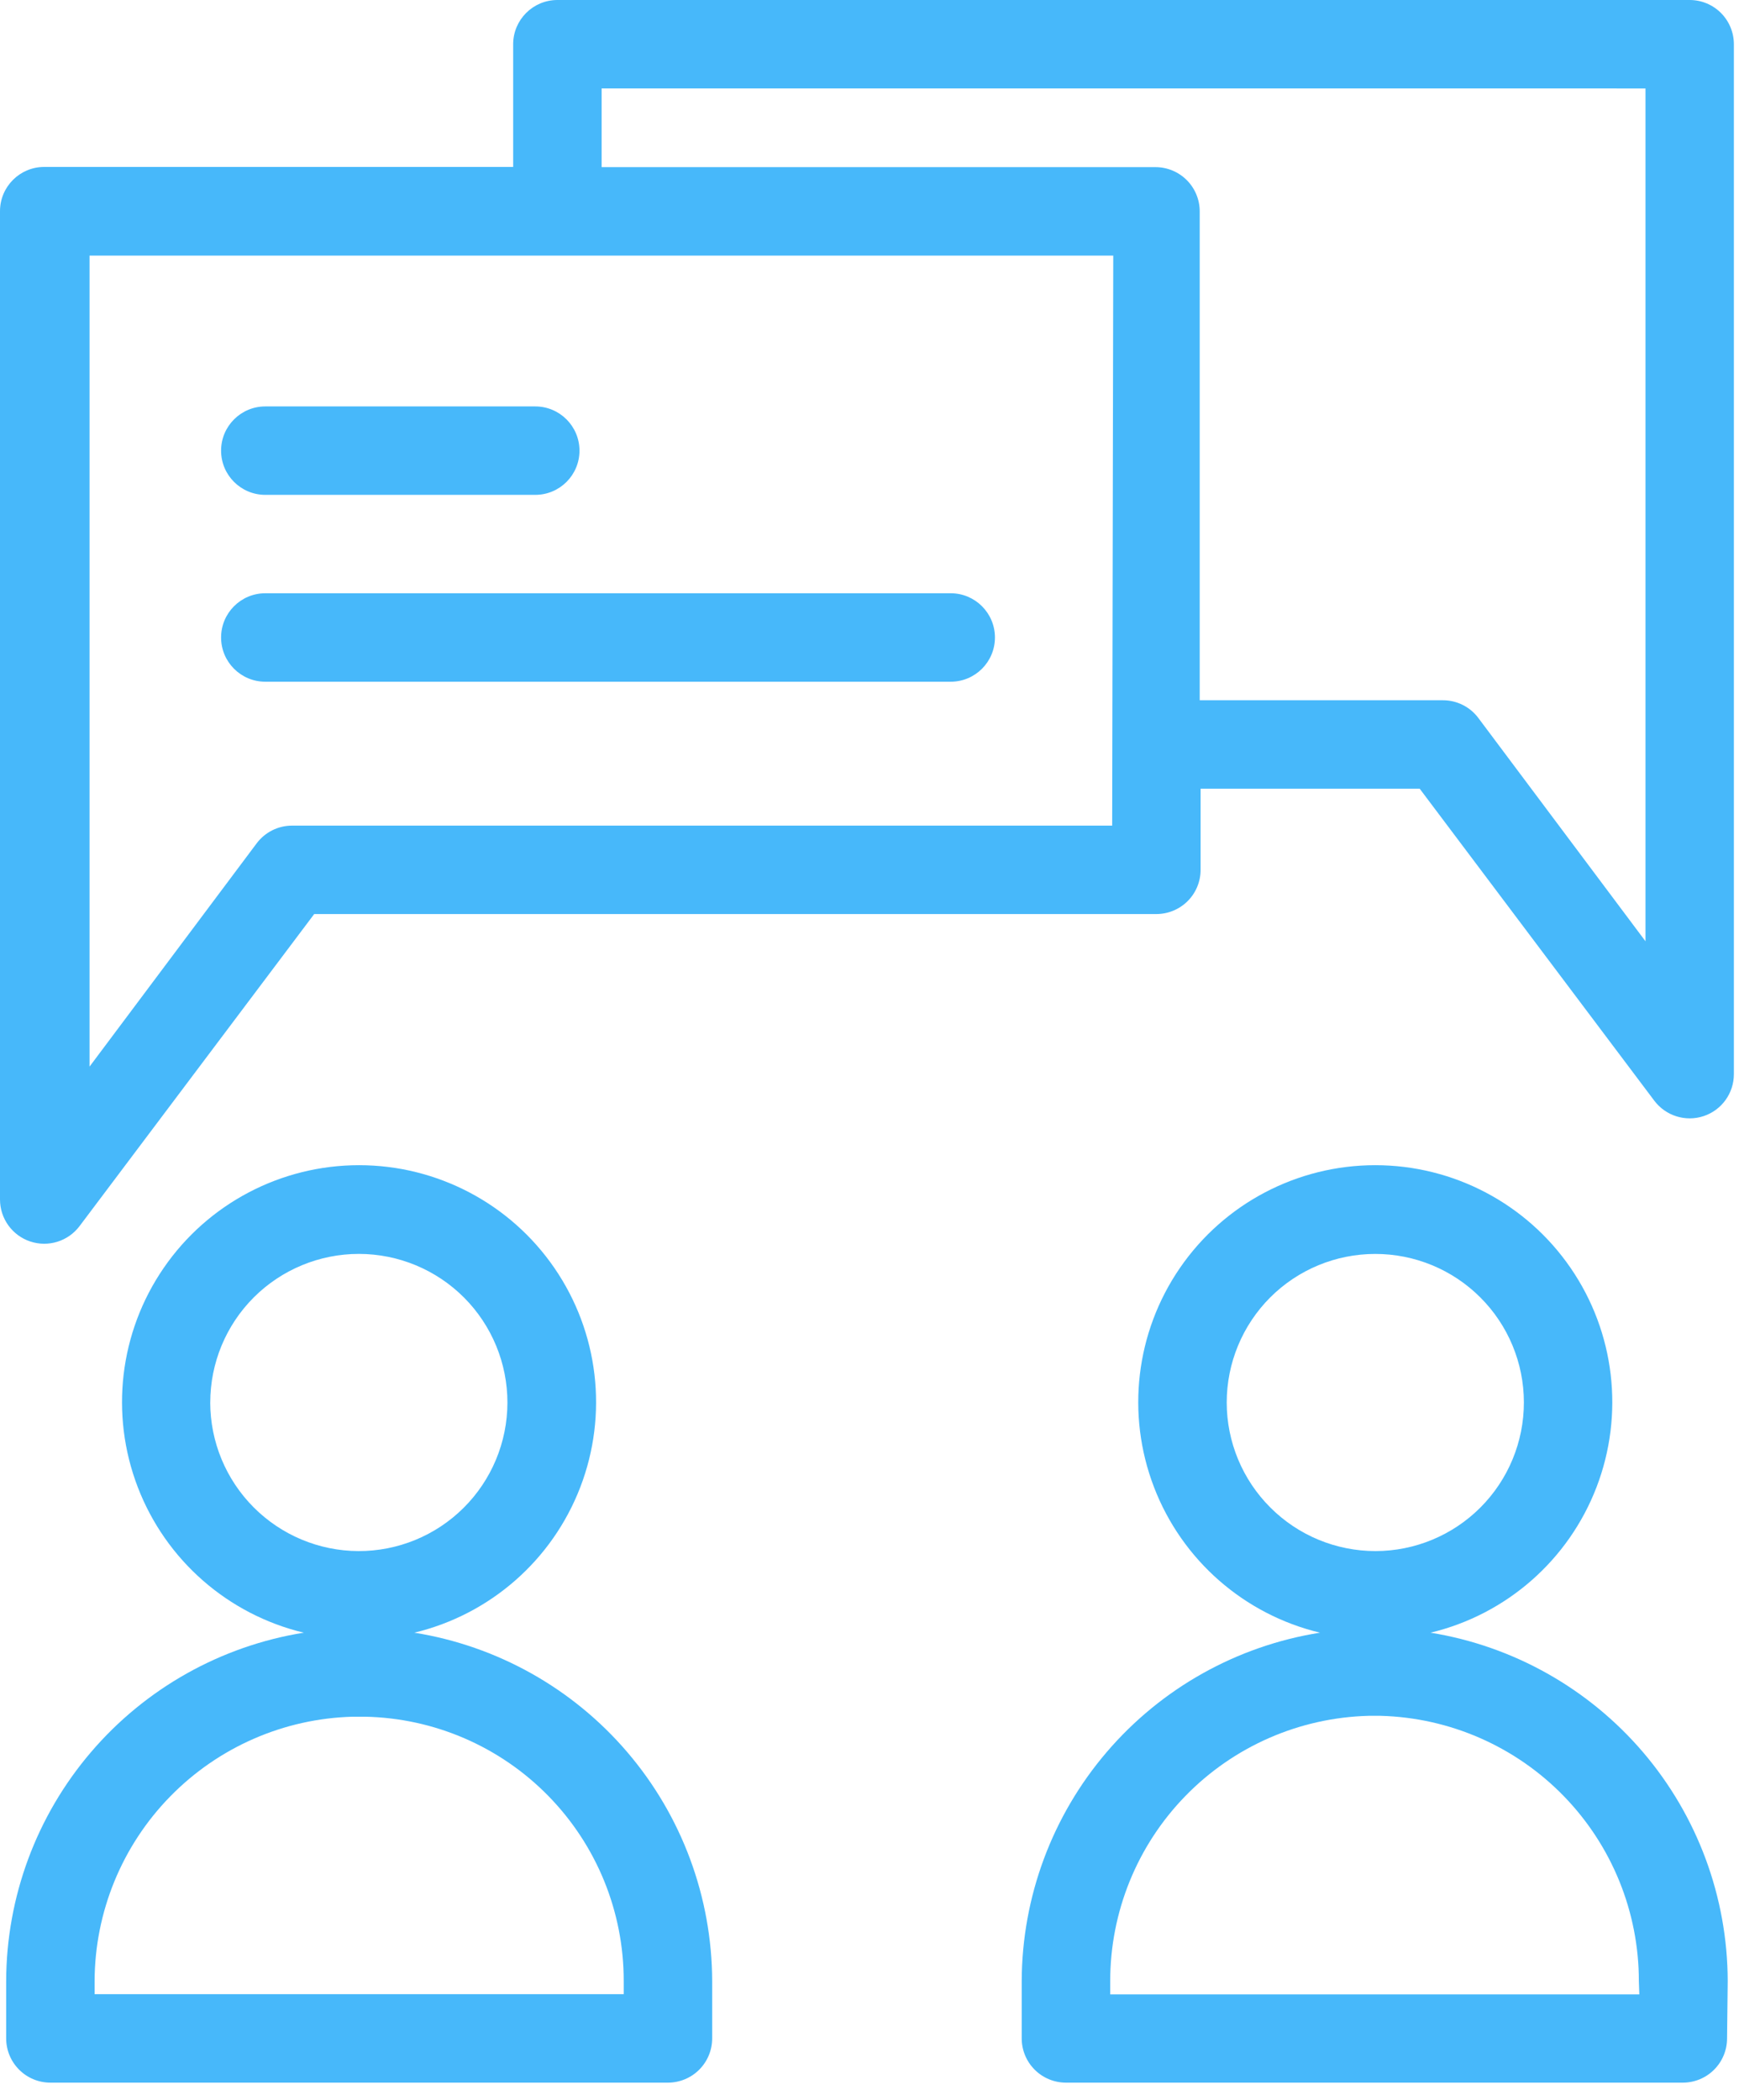
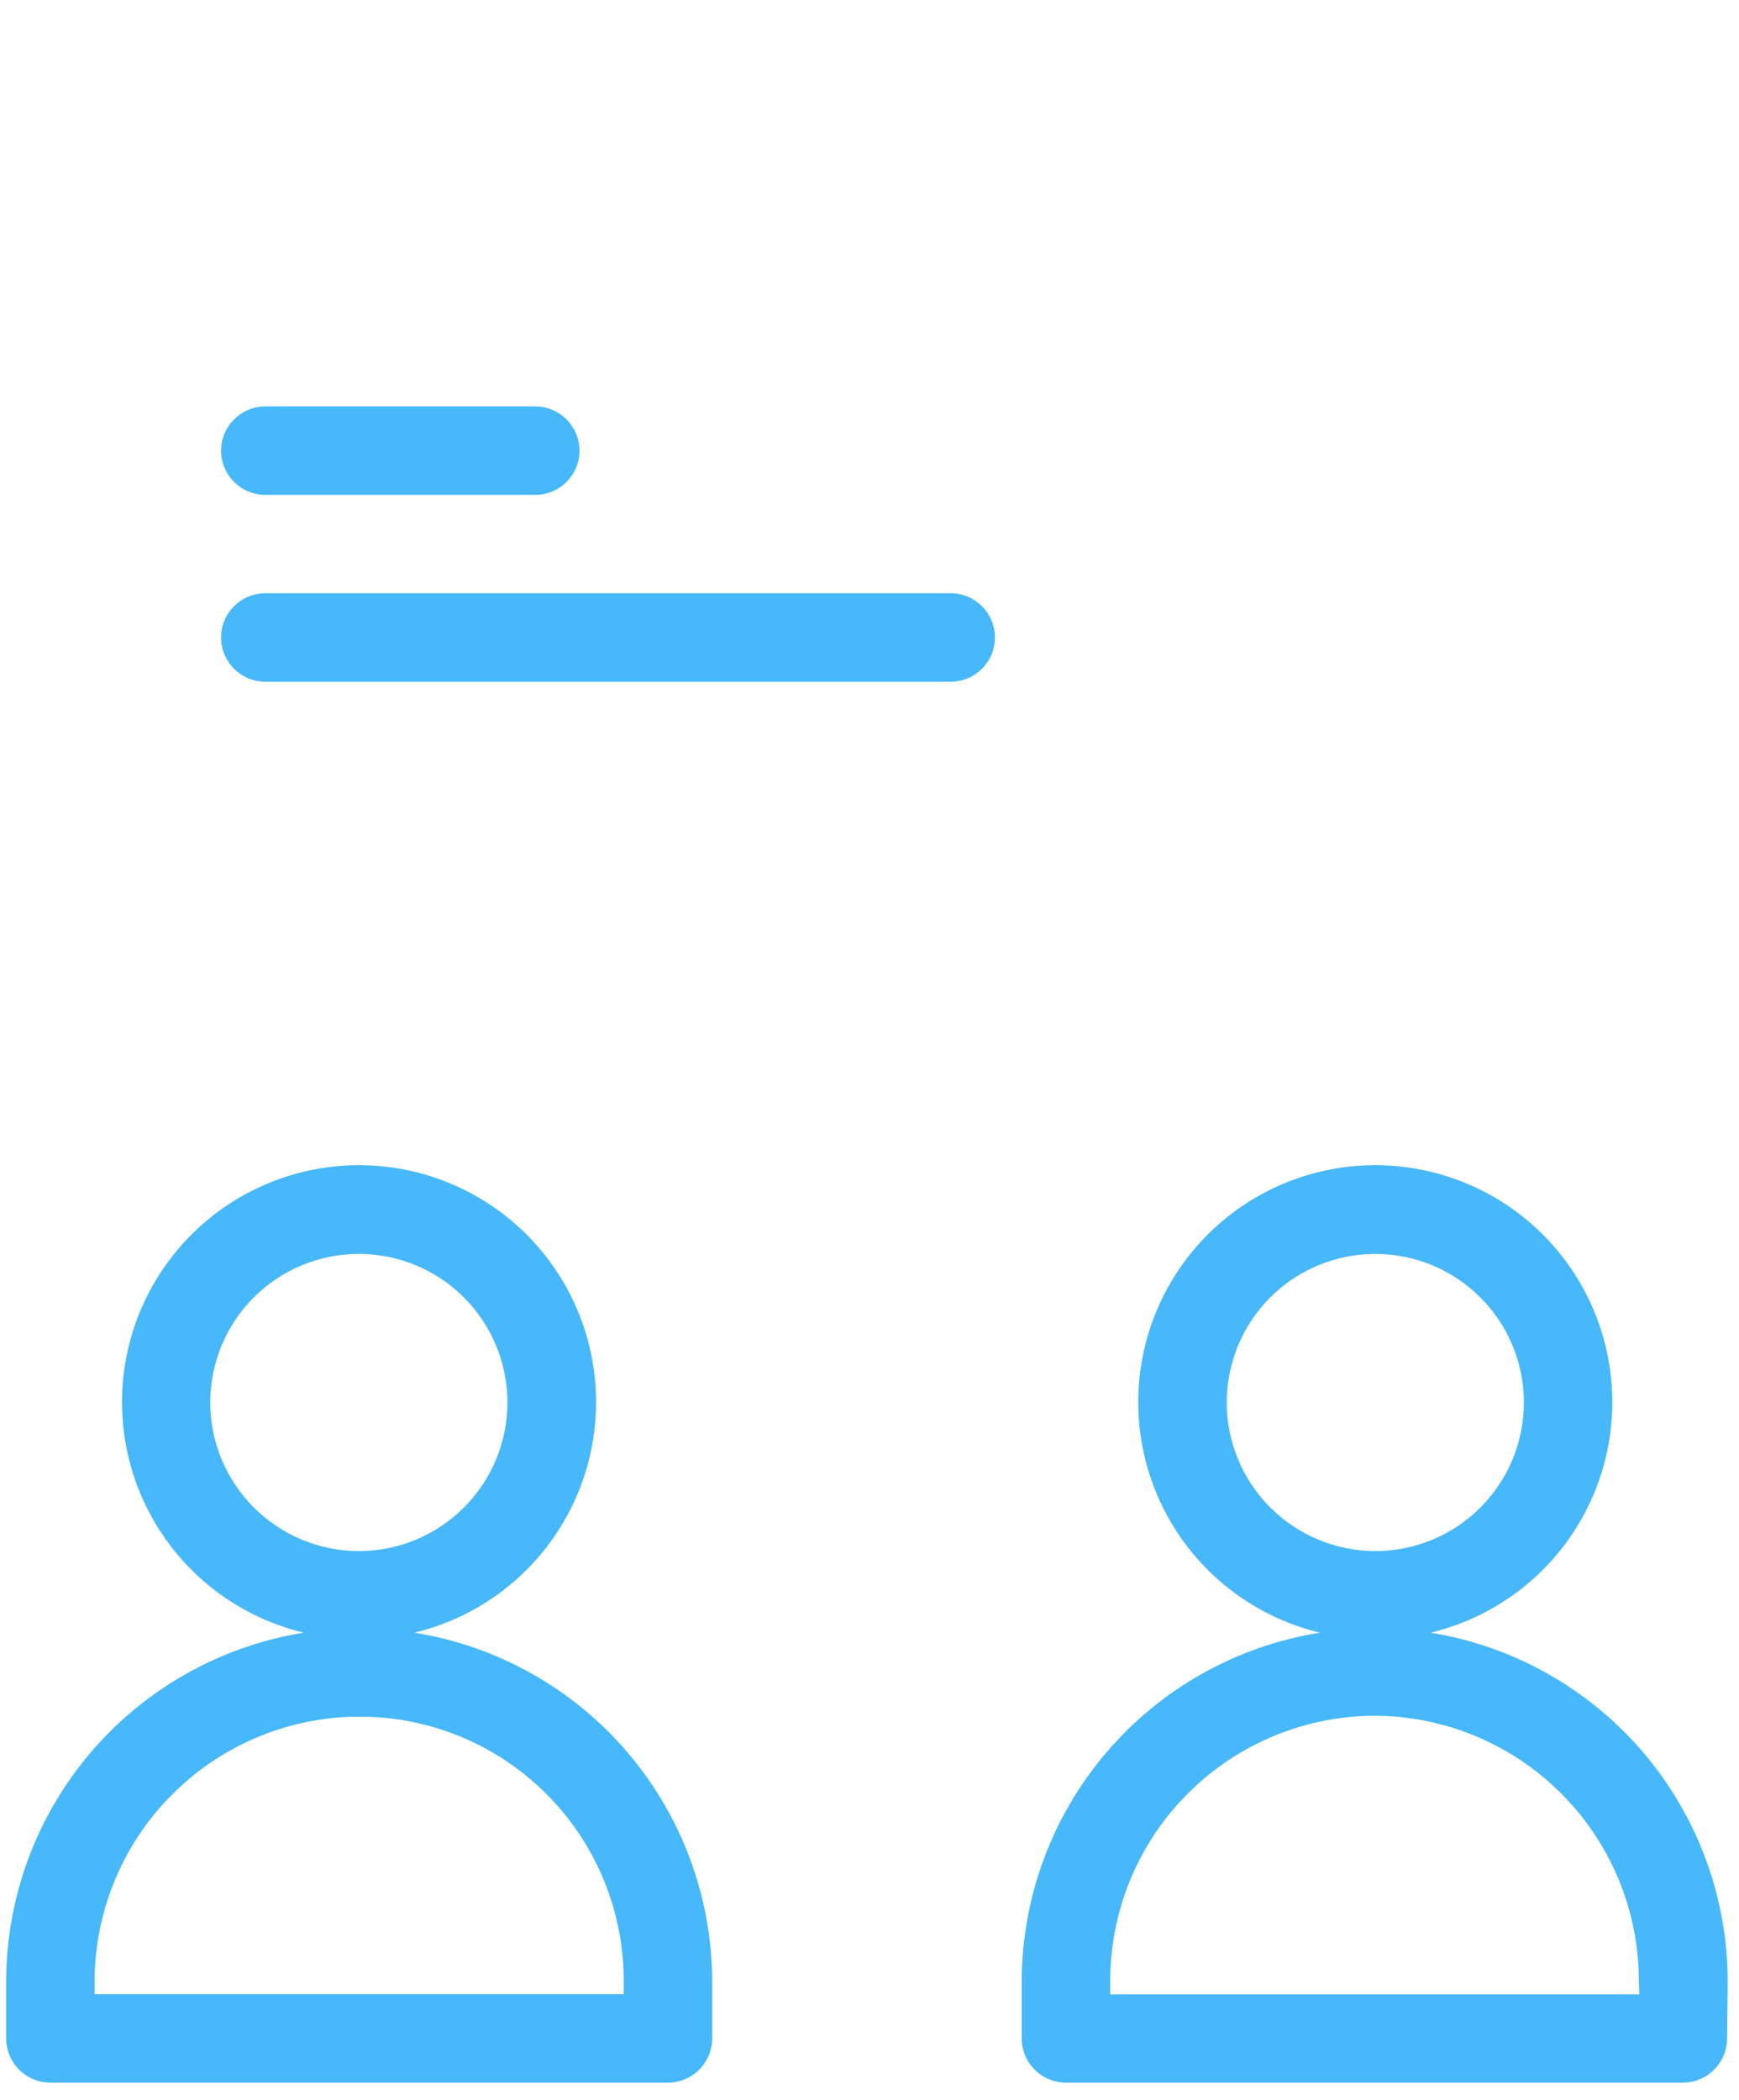
<svg xmlns="http://www.w3.org/2000/svg" width="53" height="64" viewBox="0 0 53 64" fill="none">
-   <path d="M15.64 1.349V5.088H1.348C0.603 5.088 0 5.692 0 6.436V36.558C0 37.138 0.371 37.654 0.921 37.837C1.472 38.021 2.078 37.831 2.426 37.367L9.576 27.858H35.243C35.6 27.858 35.943 27.716 36.196 27.464C36.449 27.211 36.591 26.868 36.591 26.511V24.038H43.269L50.418 33.546C50.767 34.01 51.373 34.199 51.923 34.016C52.474 33.833 52.844 33.318 52.844 32.737V1.348C52.844 0.99 52.702 0.648 52.45 0.395C52.197 0.142 51.855 0 51.497 0H16.988C16.244 0 15.64 0.604 15.64 1.348L15.64 1.349ZM33.896 25.163H8.901C8.477 25.163 8.078 25.363 7.823 25.702L2.729 32.508V7.79H33.929L33.896 25.163ZM50.15 2.696V28.688L45.055 21.881V21.881C44.801 21.542 44.401 21.342 43.977 21.342H36.564L36.564 6.442C36.564 6.085 36.422 5.742 36.169 5.489C35.917 5.237 35.574 5.094 35.216 5.094H18.336V2.695L50.15 2.696Z" fill="#47B8FA" />
  <path d="M52.656 60.374C52.649 57.818 51.735 55.349 50.076 53.404C48.417 51.461 46.122 50.169 43.599 49.76C45.913 49.205 47.805 47.547 48.658 45.325C49.511 43.104 49.216 40.605 47.868 38.644C46.521 36.683 44.294 35.512 41.914 35.512C39.535 35.512 37.308 36.683 35.961 38.644C34.613 40.605 34.318 43.104 35.171 45.325C36.024 47.547 37.916 49.205 40.23 49.76C37.701 50.162 35.398 51.45 33.733 53.395C32.067 55.34 31.148 57.814 31.139 60.374V62.126C31.139 62.483 31.281 62.826 31.534 63.079C31.787 63.332 32.13 63.474 32.487 63.474H51.288C51.645 63.474 51.988 63.332 52.241 63.079C52.494 62.826 52.636 62.483 52.636 62.126L52.656 60.374ZM37.387 42.745C37.387 41.544 37.864 40.393 38.712 39.543C39.561 38.694 40.712 38.217 41.913 38.217C43.114 38.216 44.265 38.692 45.115 39.541C45.965 40.389 46.443 41.54 46.444 42.74C46.445 43.941 45.969 45.093 45.121 45.943C44.273 46.793 43.123 47.272 41.922 47.273C40.72 47.273 39.568 46.797 38.718 45.947C37.867 45.098 37.388 43.947 37.387 42.745V42.745ZM49.962 60.784H33.836V60.38C33.835 58.271 34.658 56.245 36.13 54.735C37.601 53.224 39.605 52.348 41.713 52.294H42.077C44.184 52.35 46.186 53.227 47.656 54.737C49.126 56.248 49.949 58.272 49.948 60.38L49.962 60.784Z" fill="#47B8FA" />
  <path d="M0.188 60.374V62.126C0.188 62.483 0.33 62.826 0.583 63.079C0.835 63.332 1.178 63.474 1.535 63.474H20.357C20.714 63.474 21.057 63.332 21.31 63.079C21.563 62.826 21.705 62.483 21.705 62.126V60.374C21.697 57.816 20.779 55.343 19.116 53.399C17.454 51.455 15.154 50.165 12.627 49.76C14.941 49.205 16.833 47.547 17.686 45.325C18.54 43.104 18.244 40.605 16.896 38.644C15.549 36.683 13.322 35.512 10.943 35.512C8.563 35.512 6.336 36.683 4.989 38.644C3.641 40.605 3.346 43.104 4.199 45.325C5.052 47.547 6.944 49.205 9.258 49.76C6.733 50.166 4.434 51.457 2.773 53.401C1.111 55.345 0.195 57.816 0.188 60.374H0.188ZM6.408 42.745C6.408 41.543 6.885 40.391 7.735 39.541C8.586 38.692 9.739 38.215 10.94 38.216C12.142 38.217 13.294 38.696 14.143 39.547C14.991 40.398 15.467 41.552 15.465 42.754C15.462 43.956 14.982 45.107 14.13 45.955C13.278 46.803 12.124 47.277 10.922 47.273C9.724 47.268 8.577 46.789 7.731 45.94C6.885 45.092 6.409 43.943 6.407 42.745H6.408ZM10.761 52.321H11.125C13.232 52.363 15.238 53.23 16.712 54.736C18.187 56.242 19.011 58.266 19.009 60.373V60.778H2.883V60.373C2.891 58.271 3.717 56.255 5.187 54.752C6.656 53.249 8.653 52.376 10.754 52.321H10.761Z" fill="#47B8FA" />
  <path d="M8.085 15.082H16.313C17.058 15.082 17.661 14.479 17.661 13.735C17.661 12.991 17.058 12.387 16.313 12.387H8.085C7.341 12.387 6.738 12.991 6.738 13.735C6.738 14.479 7.341 15.082 8.085 15.082Z" fill="#47B8FA" />
  <path d="M8.085 20.777H28.975H28.975C29.72 20.777 30.323 20.174 30.323 19.429C30.323 18.685 29.719 18.081 28.975 18.081H8.085H8.085C7.341 18.081 6.738 18.685 6.738 19.429C6.738 20.174 7.341 20.777 8.085 20.777Z" fill="#47B8FA" />
</svg>